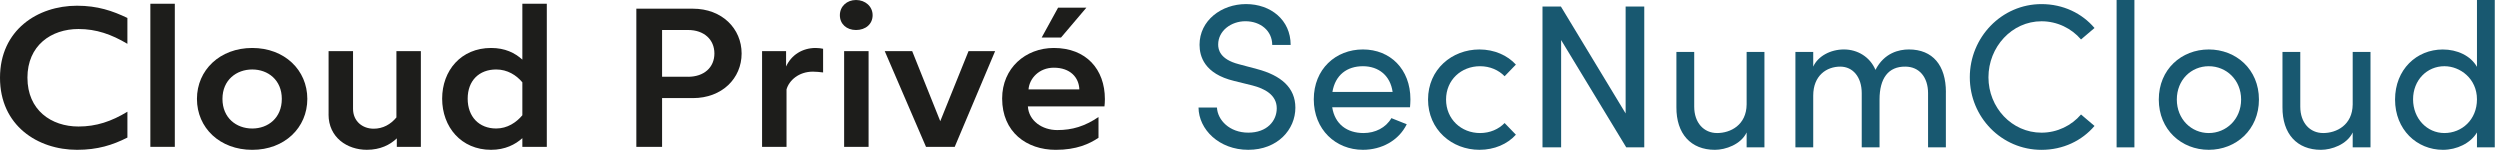
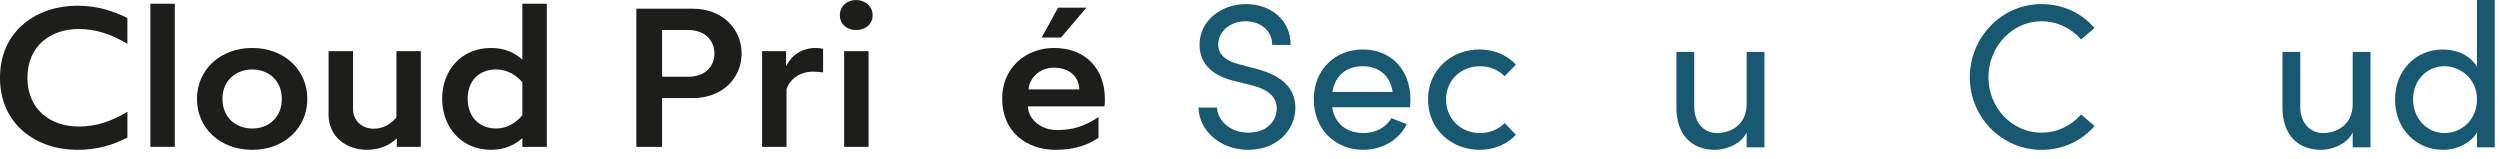
<svg xmlns="http://www.w3.org/2000/svg" width="267" height="17" viewBox="0 0 267 17" fill="none">
  <path d="M2.931 8.305C2.931 11.762 5.474 13.512 8.383 13.512C10.29 13.512 11.904 12.964 13.608 11.931V14.693C12.018 15.495 10.428 16 8.226 16C4.02 16 0 13.408 0 8.305C0 3.203 4.02 0.611 8.224 0.611C10.426 0.611 12.016 1.159 13.606 1.918V4.68C11.902 3.668 10.29 3.099 8.381 3.099C5.474 3.099 2.929 4.849 2.929 8.305H2.931Z" fill="#1D1D1B" />
  <path d="M16.058 0.4H18.67V15.683H16.058V0.4Z" fill="#1D1D1B" />
  <path d="M21.034 10.562C21.034 7.483 23.488 5.123 26.939 5.123C30.39 5.123 32.822 7.483 32.822 10.562C32.822 13.641 30.392 16.002 26.939 16.002C23.486 16.002 21.034 13.662 21.034 10.562ZM30.097 10.562C30.097 8.539 28.621 7.42 26.939 7.42C25.257 7.42 23.759 8.537 23.759 10.562C23.759 12.588 25.235 13.725 26.939 13.725C28.643 13.725 30.097 12.586 30.097 10.562Z" fill="#1D1D1B" />
  <path d="M35.093 12.227V5.46H37.704V11.616C37.704 12.943 38.704 13.745 39.907 13.745C40.906 13.745 41.724 13.28 42.337 12.543V5.46H44.948V15.683H42.38V14.776C41.654 15.472 40.609 15.998 39.178 15.998C37.088 15.998 35.089 14.691 35.089 12.225L35.093 12.227Z" fill="#1D1D1B" />
  <path d="M58.399 0.4V15.683H55.787V14.756C55.037 15.43 53.948 16 52.447 16C49.245 16 47.222 13.554 47.222 10.54C47.222 7.526 49.243 5.123 52.447 5.123C53.946 5.123 54.991 5.651 55.787 6.367V0.4H58.399ZM55.787 8.791C55.151 8.031 54.197 7.42 52.992 7.42C51.175 7.42 49.948 8.602 49.948 10.54C49.948 12.479 51.175 13.723 52.992 13.723C54.195 13.723 55.151 13.069 55.787 12.31V8.789V8.791Z" fill="#1D1D1B" />
  <path d="M67.961 0.928H74.004C77.116 0.928 79.205 3.057 79.205 5.713C79.205 8.37 77.114 10.477 74.004 10.477H70.71V15.683H67.961V0.928ZM73.481 8.2C75.207 8.2 76.298 7.187 76.298 5.712C76.298 4.236 75.207 3.203 73.481 3.203H70.71V8.198H73.481V8.2Z" fill="#1D1D1B" />
  <path d="M81.385 5.46H83.953V7.104C84.521 5.86 85.703 5.123 87.111 5.123C87.384 5.123 87.747 5.165 87.907 5.208V7.737C87.544 7.694 87.181 7.652 86.818 7.652C85.32 7.652 84.274 8.579 84.001 9.55V15.683H81.389V5.46H81.385Z" fill="#1D1D1B" />
  <path d="M89.698 1.624C89.698 0.676 90.449 0 91.424 0C92.4 0 93.196 0.674 93.196 1.624C93.196 2.573 92.446 3.205 91.424 3.205C90.403 3.205 89.698 2.551 89.698 1.624ZM90.153 5.46H92.765V15.683H90.153V5.46Z" fill="#1D1D1B" />
-   <path d="M94.49 5.46H97.421L100.42 12.943L103.44 5.46H106.279L101.964 15.683H98.897L94.49 5.46Z" fill="#1D1D1B" />
  <path d="M107.029 10.52C107.029 7.272 109.529 5.123 112.55 5.123C116.003 5.123 118.002 7.4 118.002 10.583C118.002 10.836 117.98 11.216 117.956 11.362H109.778C109.87 12.901 111.301 13.891 112.913 13.891C114.525 13.891 115.843 13.491 117.32 12.501V14.715C116.342 15.369 114.979 16.002 112.753 16.002C109.641 16.002 107.029 14.104 107.029 10.522V10.52ZM115.275 9.55C115.229 8.263 114.297 7.23 112.55 7.23C110.981 7.23 109.938 8.368 109.846 9.55H115.275ZM113.002 0.822H116.023L113.32 4.005H111.253L113.002 0.822Z" fill="#1D1D1B" />
  <path d="M128.002 11.482H129.97C130.036 12.813 131.304 14.167 133.317 14.167C135.329 14.167 136.357 12.902 136.357 11.57C136.357 10.107 135.023 9.453 133.755 9.125L131.809 8.645C128.614 7.88 128.111 6.002 128.111 4.781C128.111 2.183 130.451 0.436 133.075 0.436C135.699 0.436 137.842 2.117 137.842 4.801H135.874C135.874 3.294 134.629 2.268 133.009 2.268C131.5 2.268 130.101 3.272 130.101 4.757C130.101 5.281 130.276 6.328 132.288 6.852L134.256 7.376C136.814 8.053 138.346 9.363 138.346 11.502C138.346 13.838 136.444 15.999 133.317 15.999C130.189 15.999 128.024 13.818 128.002 11.482Z" fill="#185870" />
  <path d="M150.591 11.459H142.28C142.564 13.271 143.876 14.209 145.627 14.209C146.872 14.209 148.009 13.643 148.601 12.616L150.241 13.271C149.366 15.039 147.528 15.999 145.56 15.999C142.652 15.999 140.312 13.838 140.312 10.608C140.312 7.378 142.652 5.281 145.56 5.281C148.468 5.281 150.633 7.376 150.633 10.608C150.633 10.891 150.611 11.174 150.589 11.459H150.591ZM148.732 9.822C148.49 8.077 147.244 7.072 145.56 7.072C143.876 7.072 142.608 7.988 142.302 9.822H148.732Z" fill="#185870" />
  <path d="M152.515 10.63C152.515 7.4 155.073 5.283 158.004 5.283C159.6 5.283 161.001 5.915 161.896 6.898L160.693 8.143C160.059 7.488 159.14 7.072 158.069 7.072C156.057 7.072 154.439 8.535 154.439 10.63C154.439 12.725 156.057 14.209 158.069 14.209C159.141 14.209 160.059 13.793 160.693 13.141L161.896 14.384C160.999 15.388 159.6 15.999 158.004 15.999C155.074 15.999 152.515 13.86 152.515 10.63Z" fill="#185870" />
-   <path d="M173.617 0.699H175.607V15.738H173.683L166.728 4.278V15.738H164.738V0.699H166.706L173.617 12.114V0.699Z" fill="#185870" />
  <path d="M186.54 5.544H188.442V15.738H186.54V14.145C185.928 15.432 184.288 16.001 183.151 16.001C180.593 16.001 179.018 14.297 179.04 11.439V5.544H180.942V11.393C180.942 13.118 181.97 14.209 183.391 14.209C184.812 14.209 186.518 13.358 186.54 11.154V5.544Z" fill="#185870" />
-   <path d="M207.819 9.844V15.738H205.917V9.953C205.917 8.25 204.977 7.115 203.49 7.115C201.675 7.093 200.735 8.36 200.735 10.63V15.738H198.833V9.953C198.833 8.229 197.894 7.115 196.537 7.115C195.094 7.115 193.652 8.053 193.652 10.214V15.736H191.75V5.544H193.652V7.115C194.155 6.002 195.489 5.281 196.932 5.281C198.375 5.281 199.709 6.066 200.3 7.464C201.24 5.63 202.836 5.281 203.864 5.281C206.422 5.281 207.823 6.984 207.823 9.843L207.819 9.844Z" fill="#185870" />
  <path d="M210.375 8.252C210.375 3.995 213.764 0.438 218.03 0.438C220.348 0.438 222.36 1.42 223.694 2.991L222.252 4.214C221.245 3.035 219.716 2.272 218.032 2.272C214.86 2.272 212.367 5.022 212.367 8.253C212.367 11.485 214.86 14.169 218.032 14.169C219.716 14.169 221.247 13.405 222.252 12.226L223.694 13.45C222.36 15.02 220.348 16.003 218.03 16.003C213.765 16.003 210.375 12.51 210.375 8.253V8.252Z" fill="#185870" />
-   <path d="M226.053 15.738V0H227.955V15.738H226.053Z" fill="#185870" />
-   <path d="M230.559 10.63C230.559 7.4 232.986 5.283 235.896 5.283C238.805 5.283 241.255 7.4 241.255 10.63C241.255 13.86 238.805 15.999 235.896 15.999C232.986 15.999 230.559 13.86 230.559 10.63ZM239.351 10.63C239.351 8.535 237.777 7.072 235.896 7.072C234.014 7.072 232.485 8.535 232.485 10.63C232.485 12.725 234.036 14.209 235.896 14.209C237.755 14.209 239.351 12.747 239.351 10.63Z" fill="#185870" />
  <path d="M251.268 5.544H253.17V15.738H251.268V14.145C250.657 15.432 249.016 16.001 247.879 16.001C245.32 16.001 243.746 14.297 243.768 11.439V5.544H245.67V11.393C245.67 13.118 246.698 14.209 248.119 14.209C249.54 14.209 251.246 13.358 251.268 11.154V5.544Z" fill="#185870" />
  <path d="M264.54 0H266.442V15.738H264.54V14.145C263.862 15.302 262.375 16.001 260.91 16.001C258.111 16.001 255.792 13.839 255.792 10.632C255.792 7.424 258.088 5.285 260.888 5.285C262.419 5.285 263.862 5.939 264.54 7.14V0ZM264.54 10.608C264.54 8.402 262.747 7.071 261.063 7.071C259.203 7.071 257.716 8.555 257.716 10.608C257.716 12.661 259.203 14.209 261.063 14.209C262.922 14.209 264.54 12.791 264.54 10.608Z" fill="#185870" />
</svg>